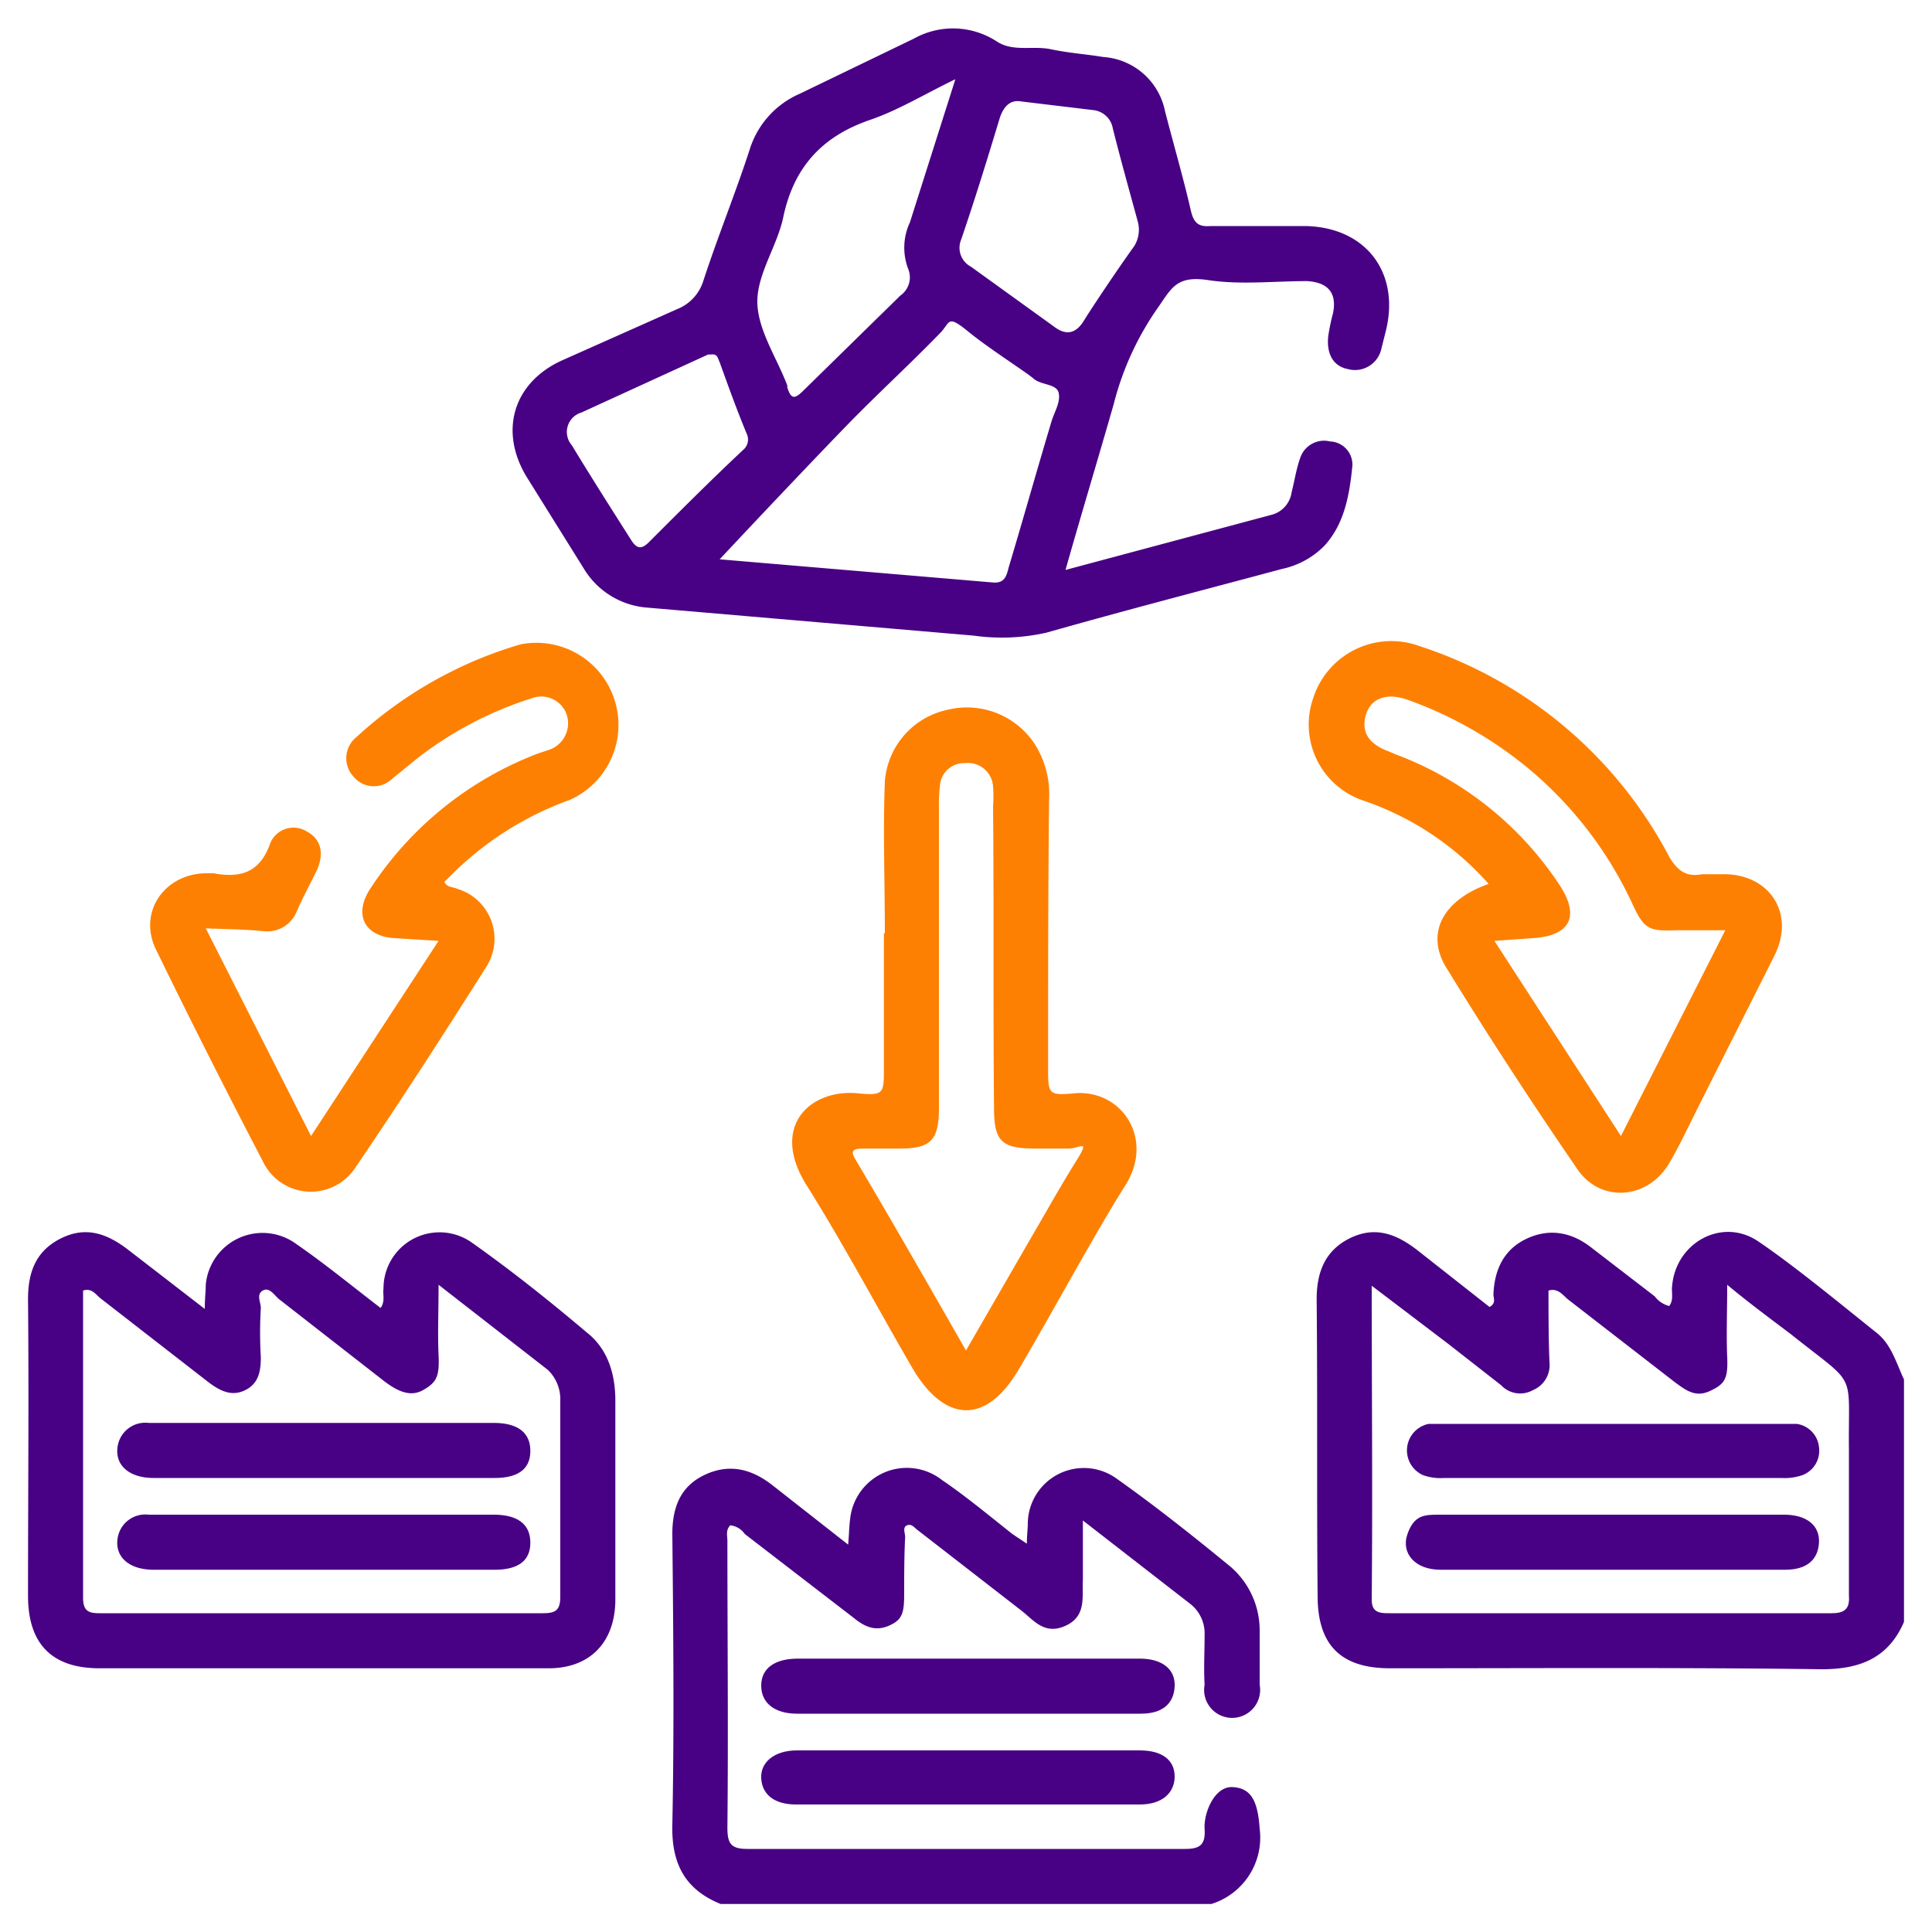
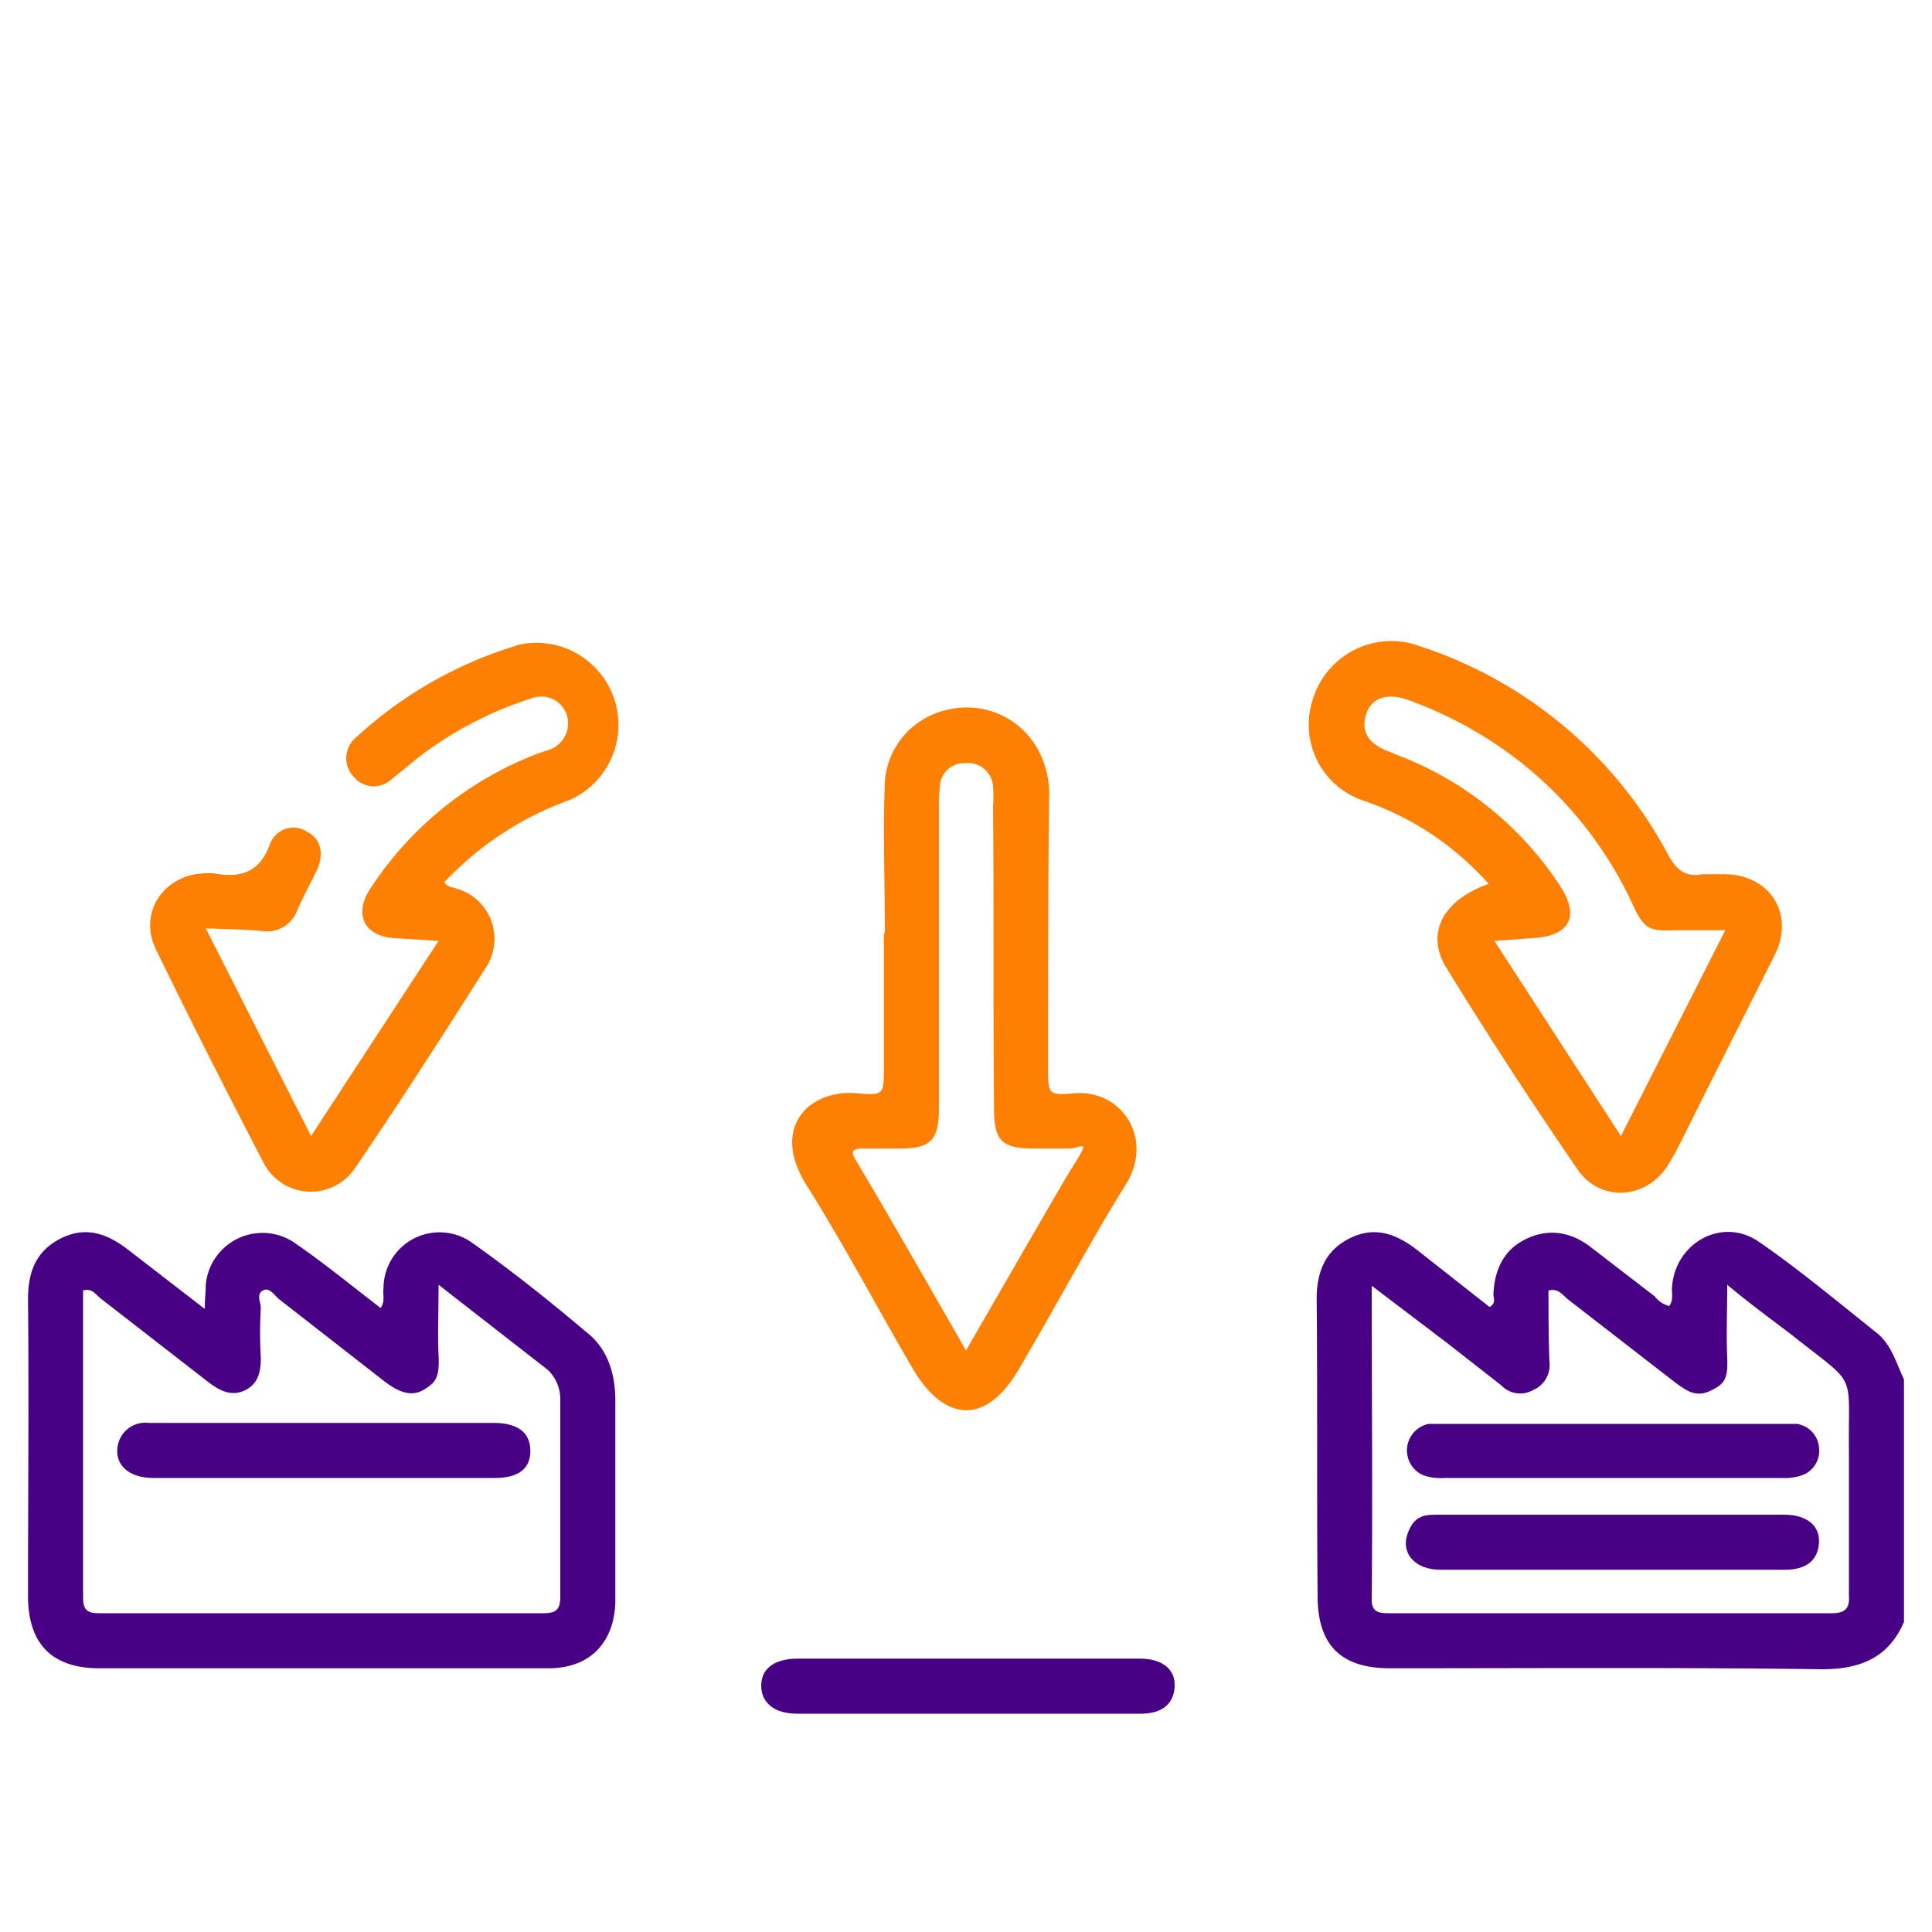
<svg xmlns="http://www.w3.org/2000/svg" id="Layer_1" data-name="Layer 1" viewBox="0 0 200 200">
  <defs>
    <style>.cls-1{fill:#480184;}.cls-2{fill:#fe8002;}</style>
  </defs>
  <path class="cls-1" d="M197.1,167.9c-1.6,3.7-4.5,4.9-8.5,4.9-14.9-.2-29.8-.1-44.7-.1-5.1,0-7.5-2.4-7.5-7.5-.1-10.2,0-20.5-.1-30.7,0-2.7.8-5,3.4-6.3s4.8-.5,7,1.2l7.5,5.9c.7-.4.4-.9.4-1.3.1-2.6,1.1-4.7,3.5-5.8s4.7-.6,6.7,1l6.5,5a2.7,2.7,0,0,0,1.5,1c.5-.7.2-1.4.3-2.1.4-4.5,5.2-7.1,8.9-4.6s8.3,6.3,12.3,9.5c1.5,1.2,2,3.1,2.8,4.8ZM142,133.1c0,11.1.1,21.8,0,32.5,0,1.4.9,1.4,1.9,1.4h45.7c1.3,0,1.9-.4,1.8-1.8v-15c-.1-8.5,1-6.5-5.9-12-2.1-1.6-4.3-3.2-6.7-5.2,0,2.8-.1,5.2,0,7.5s-.3,2.8-1.8,3.5-2.5-.1-3.6-.9l-11.1-8.6c-.5-.4-1-1.2-2-.9,0,2.5,0,4.9.1,7.4a2.8,2.8,0,0,1-1.7,2.9,2.7,2.7,0,0,1-3.3-.5l-5.5-4.3Z" />
-   <path class="cls-1" d="M74.6,197.1c-3.7-1.5-5.1-4.2-5-8.2.2-10,.1-20.1,0-30.1,0-2.7.8-4.9,3.3-6.1s4.8-.7,7,1l7.9,6.2c.1-1.1.1-1.9.2-2.6a5.9,5.9,0,0,1,9.5-4.1c2.5,1.7,4.9,3.7,7.3,5.6l1.5,1c0-.9.1-1.5.1-2.2a5.8,5.8,0,0,1,9.1-4.6c4.1,2.9,8,6,11.9,9.2a8.7,8.7,0,0,1,3,6.5v5.7a2.9,2.9,0,1,1-5.7,0c-.1-1.7,0-3.4,0-5.1a3.9,3.9,0,0,0-1.4-3.2l-11.2-8.7v6.1c-.1,1.8.4,3.8-1.8,4.8s-3.3-.6-4.6-1.6L95,158.4c-.3-.2-.6-.7-1.1-.5s-.2.8-.2,1.2c-.1,2-.1,3.9-.1,5.9s-.2,2.7-1.6,3.3-2.5.1-3.6-.8l-11.3-8.7a2.1,2.1,0,0,0-1.5-.9c-.5.5-.3,1.1-.3,1.6,0,9.9.1,19.8,0,29.7,0,1.7.4,2.2,2.1,2.2h45.3c1.6,0,2.1-.5,2-2.1s1-4.4,2.9-4.3,2.6,1.4,2.8,4.3a7.2,7.2,0,0,1-5,7.8Z" />
-   <path class="cls-1" d="M110.3,59l21.3-5.7a2.8,2.8,0,0,0,2.1-2.3c.3-1.2.5-2.5.9-3.6a2.6,2.6,0,0,1,3.1-1.7,2.4,2.4,0,0,1,2.3,2.5c-.3,3-.8,6-2.9,8.3a8.7,8.7,0,0,1-4.4,2.4c-8.2,2.2-16.3,4.3-24.4,6.6a21,21,0,0,1-7.5.3L67,62.9a8.4,8.4,0,0,1-6.6-4.1l-5.8-9.3c-3-4.8-1.5-9.9,3.6-12.2L70.1,32a4.6,4.6,0,0,0,2.7-2.9c1.5-4.6,3.3-9,4.8-13.6a9.3,9.3,0,0,1,5.2-5.8L94.6,4a8.3,8.3,0,0,1,8.6.3c1.7,1.1,3.7.4,5.6.8s3.6.5,5.4.8a7,7,0,0,1,6.4,5.6c.9,3.5,1.9,6.9,2.7,10.4.3,1.2.8,1.6,2,1.5h9.8c6.2.1,9.8,4.7,8.4,10.7l-.5,2a2.8,2.8,0,0,1-3.5,2.1c-1.5-.3-2.2-1.6-2-3.4a20.5,20.5,0,0,1,.5-2.4q.6-3.1-2.7-3.3c-3.4,0-6.9.4-10.2-.1s-3.8.8-5.2,2.8a30.4,30.4,0,0,0-4.6,10C113.7,47.4,112,53,110.3,59ZM74.5,57.9l28.3,2.4c1.2.1,1.4-.7,1.6-1.5,1.5-5,2.9-10,4.4-15,.3-1.1,1-2.1.8-3.1s-1.8-.8-2.6-1.5-4.6-3.1-6.8-4.9-1.8-.9-2.9.2c-3.2,3.3-6.5,6.3-9.7,9.6S78.8,53.3,74.5,57.9ZM98.9,8.2c-3.3,1.6-5.9,3.2-8.8,4.2-5,1.7-7.9,4.9-9,10-.6,3-2.7,5.9-2.7,8.8s2,5.8,3.1,8.7v.2c.4,1.3.8,1.2,1.7.3l10-9.8a2.3,2.3,0,0,0,.8-2.8,6.2,6.2,0,0,1,.2-4.8Zm6.8,2.3c-1.1-.2-1.8.5-2.2,1.7-1.3,4.3-2.6,8.5-4,12.6a2.2,2.2,0,0,0,1,2.8l8.6,6.2c1.3,1,2.3.7,3.1-.6s3.4-5.2,5.2-7.7a3.2,3.2,0,0,0,.4-2.5c-.9-3.3-1.8-6.5-2.6-9.7a2.3,2.3,0,0,0-2-1.9ZM73.6,36.7h-.3L60.2,42.7a2.1,2.1,0,0,0-1,3.4c2,3.3,4.1,6.6,6.2,9.9.6.9,1.1.8,1.8.1,3.2-3.2,6.4-6.4,9.7-9.5a1.4,1.4,0,0,0,.4-1.7c-1-2.4-1.9-4.9-2.8-7.4C74.3,37.1,74.3,36.6,73.6,36.7Z" />
  <path class="cls-1" d="M21.2,135.5c0-1.1.1-1.8.1-2.5a5.9,5.9,0,0,1,9.4-4.2c2.9,2,5.7,4.3,8.7,6.6.5-.7.2-1.4.3-2a5.8,5.8,0,0,1,9.1-4.8c4.1,2.9,8,6,11.9,9.3,2.2,1.7,3,4.3,3,7.1v20.8c-.1,4.3-2.7,6.9-6.9,6.9H10.3c-4.9,0-7.4-2.5-7.4-7.5,0-10.2.1-20.5,0-30.7,0-2.8.8-5,3.4-6.3s4.8-.5,7,1.2ZM45.4,133c0,2.8-.1,5.1,0,7.3s-.2,2.8-1.6,3.6-2.8,0-4-.9l-10.9-8.5c-.5-.4-1-1.3-1.7-.9s-.2,1.2-.2,1.8a43.4,43.4,0,0,0,0,5.1c0,1.4-.2,2.7-1.6,3.4s-2.6.1-3.8-.8l-11.2-8.7c-.5-.4-.9-1.1-1.8-.8v31.8c0,1.4.6,1.6,1.7,1.6H56.2c1.3,0,1.8-.3,1.8-1.7V145a4.2,4.2,0,0,0-1.3-3.2Z" />
  <path class="cls-2" d="M91.6,96.6c0-5.3-.2-10.5,0-15.7A8.2,8.2,0,0,1,98,73.5a8.4,8.4,0,0,1,9.1,3.5,9.7,9.7,0,0,1,1.5,5.8c-.1,9.3-.1,18.7-.1,28,0,2.4.1,2.6,2.5,2.4,5-.6,8.6,4.6,5.5,9.5s-7.3,12.7-11,19-8,5.1-11,0-7.1-12.8-11-19,.5-10.1,5.5-9.5c2.4.2,2.5,0,2.5-2.4V96.6Zm8.4,43.2,7.1-12.3c1.4-2.4,2.8-4.9,4.3-7.3s.4-1.3-.8-1.3h-3.4c-3.6,0-4.3-.8-4.3-4.3-.1-10.4,0-20.7-.1-31.1a14.7,14.7,0,0,0,0-2.1A2.6,2.6,0,0,0,99.9,79a2.5,2.5,0,0,0-2.6,2.4,14.8,14.8,0,0,0-.1,2.1v31.2c0,3.4-.9,4.2-4.1,4.2H89.3c-1.2,0-1.2.4-.7,1.2C92.4,126.5,96.1,133,100,139.8Z" />
  <path class="cls-2" d="M154.1,91.5a30.3,30.3,0,0,0-12.9-8.6,8.3,8.3,0,0,1-5.3-10.5A8.5,8.5,0,0,1,147,66.9a44.9,44.9,0,0,1,25.8,21.8c.9,1.5,1.8,2.1,3.4,1.8h2.1c4.8-.1,7.6,4,5.4,8.4s-5.6,11.1-8.4,16.7c-.8,1.6-1.6,3.3-2.5,4.8-2.2,3.8-7.2,4.2-9.6.5-4.6-6.7-9.1-13.6-13.4-20.6C147.5,96.7,149.3,93.2,154.1,91.5Zm24.5,4.8h-5.1c-2.8.1-3.3-.1-4.5-2.7a40.3,40.3,0,0,0-10.6-13.9,41.7,41.7,0,0,0-12.8-7.3c-2.1-.7-3.7-.1-4.2,1.6s.2,3,2.4,3.8l.7.3a35,35,0,0,1,17,13.6c2,3.1,1.1,5.1-2.6,5.4l-4.2.3,13.1,20.2Z" />
  <path class="cls-2" d="M45.4,97.4l-4.8-.3c-2.9-.3-3.9-2.4-2.4-4.9A36,36,0,0,1,55.7,78l1.2-.4a2.9,2.9,0,0,0,1.7-3.8A2.8,2.8,0,0,0,55,72.3a38.1,38.1,0,0,0-11.8,6.2l-2.7,2.2a2.7,2.7,0,0,1-3.9-.3,2.8,2.8,0,0,1,.3-4.1,42.9,42.9,0,0,1,17-9.6A8.5,8.5,0,0,1,59,82.8a33.3,33.3,0,0,0-12.2,7.7l-.8.8c.3.6.9.5,1.3.7a5.4,5.4,0,0,1,3.1,8c-4.5,7.1-9,14.1-13.7,21a5.5,5.5,0,0,1-9.4-.6c-3.8-7.3-7.5-14.6-11.1-22-2-3.9.8-8,5.2-8h.7c2.7.5,4.7,0,5.8-2.9a2.6,2.6,0,0,1,3.9-1.4c1.5.8,1.8,2.4.9,4.2s-1.4,2.7-2,4.1a3.3,3.3,0,0,1-3.4,2c-1.9-.2-3.7-.2-6-.3l10.9,21.5Z" />
  <path class="cls-1" d="M100.2,171.7H118c2.3,0,3.7,1.1,3.6,2.9s-1.3,2.8-3.5,2.8H82.5c-2.3,0-3.7-1.1-3.7-2.9s1.4-2.8,3.8-2.8Z" />
-   <path class="cls-1" d="M100.2,186.8H82.4c-2.2,0-3.5-1-3.6-2.7s1.4-2.9,3.7-2.9H118c2.3,0,3.6,1,3.6,2.7s-1.3,2.9-3.6,2.9Z" />
  <path class="cls-1" d="M167,156.8h17.7c2.3,0,3.7,1.1,3.6,2.9s-1.3,2.8-3.5,2.8H149.1c-2.6,0-4.1-1.7-3.4-3.7s1.8-2,3.3-2Z" />
  <path class="cls-1" d="M166.9,153H149.5a5.3,5.3,0,0,1-2.2-.3,2.8,2.8,0,0,1,.6-5.3H186a2.7,2.7,0,0,1,2.3,2.4,2.7,2.7,0,0,1-1.7,2.9,5.6,5.6,0,0,1-2.2.3Z" />
-   <path class="cls-1" d="M33.5,156.8H51.1c2.5,0,3.8,1,3.8,2.9s-1.3,2.8-3.7,2.8H15.9c-2.6,0-4.1-1.4-3.7-3.4a2.9,2.9,0,0,1,3.2-2.3Z" />
  <path class="cls-1" d="M33.5,147.3H51.1c2.5,0,3.8,1,3.8,2.9s-1.3,2.8-3.7,2.8H15.9c-2.6,0-4.1-1.4-3.7-3.4a2.9,2.9,0,0,1,3.2-2.3Z" />
</svg>